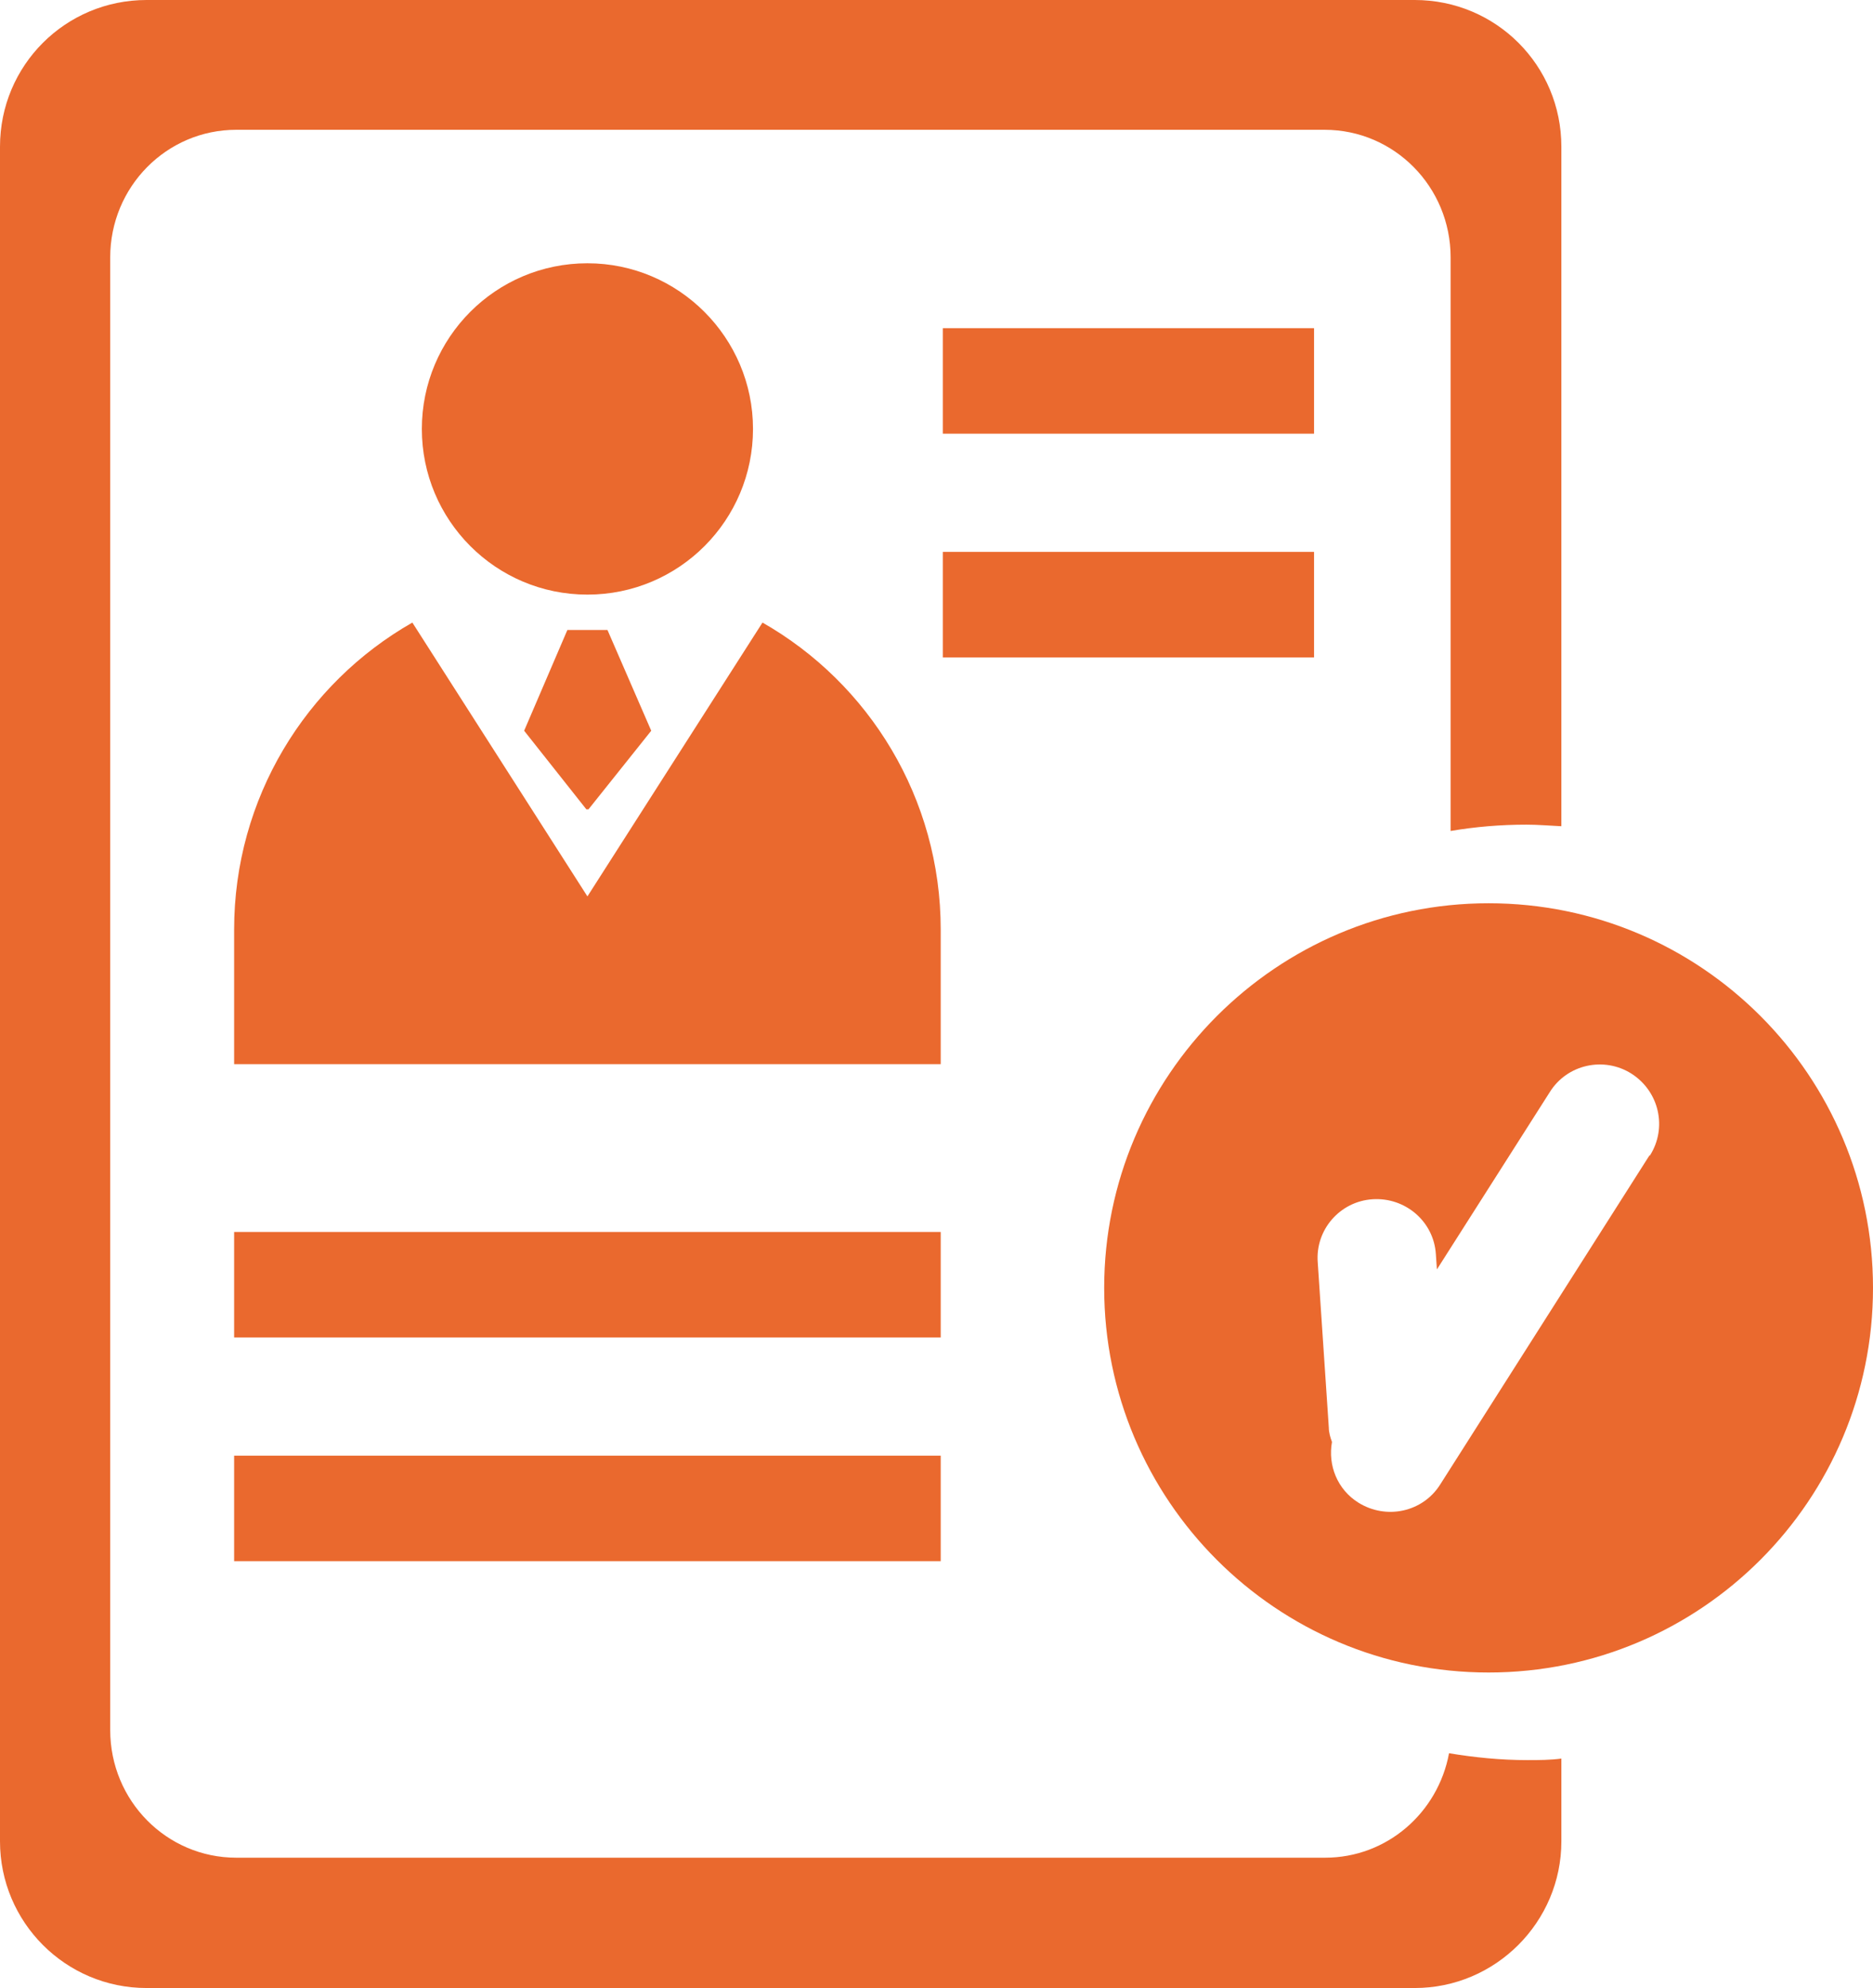
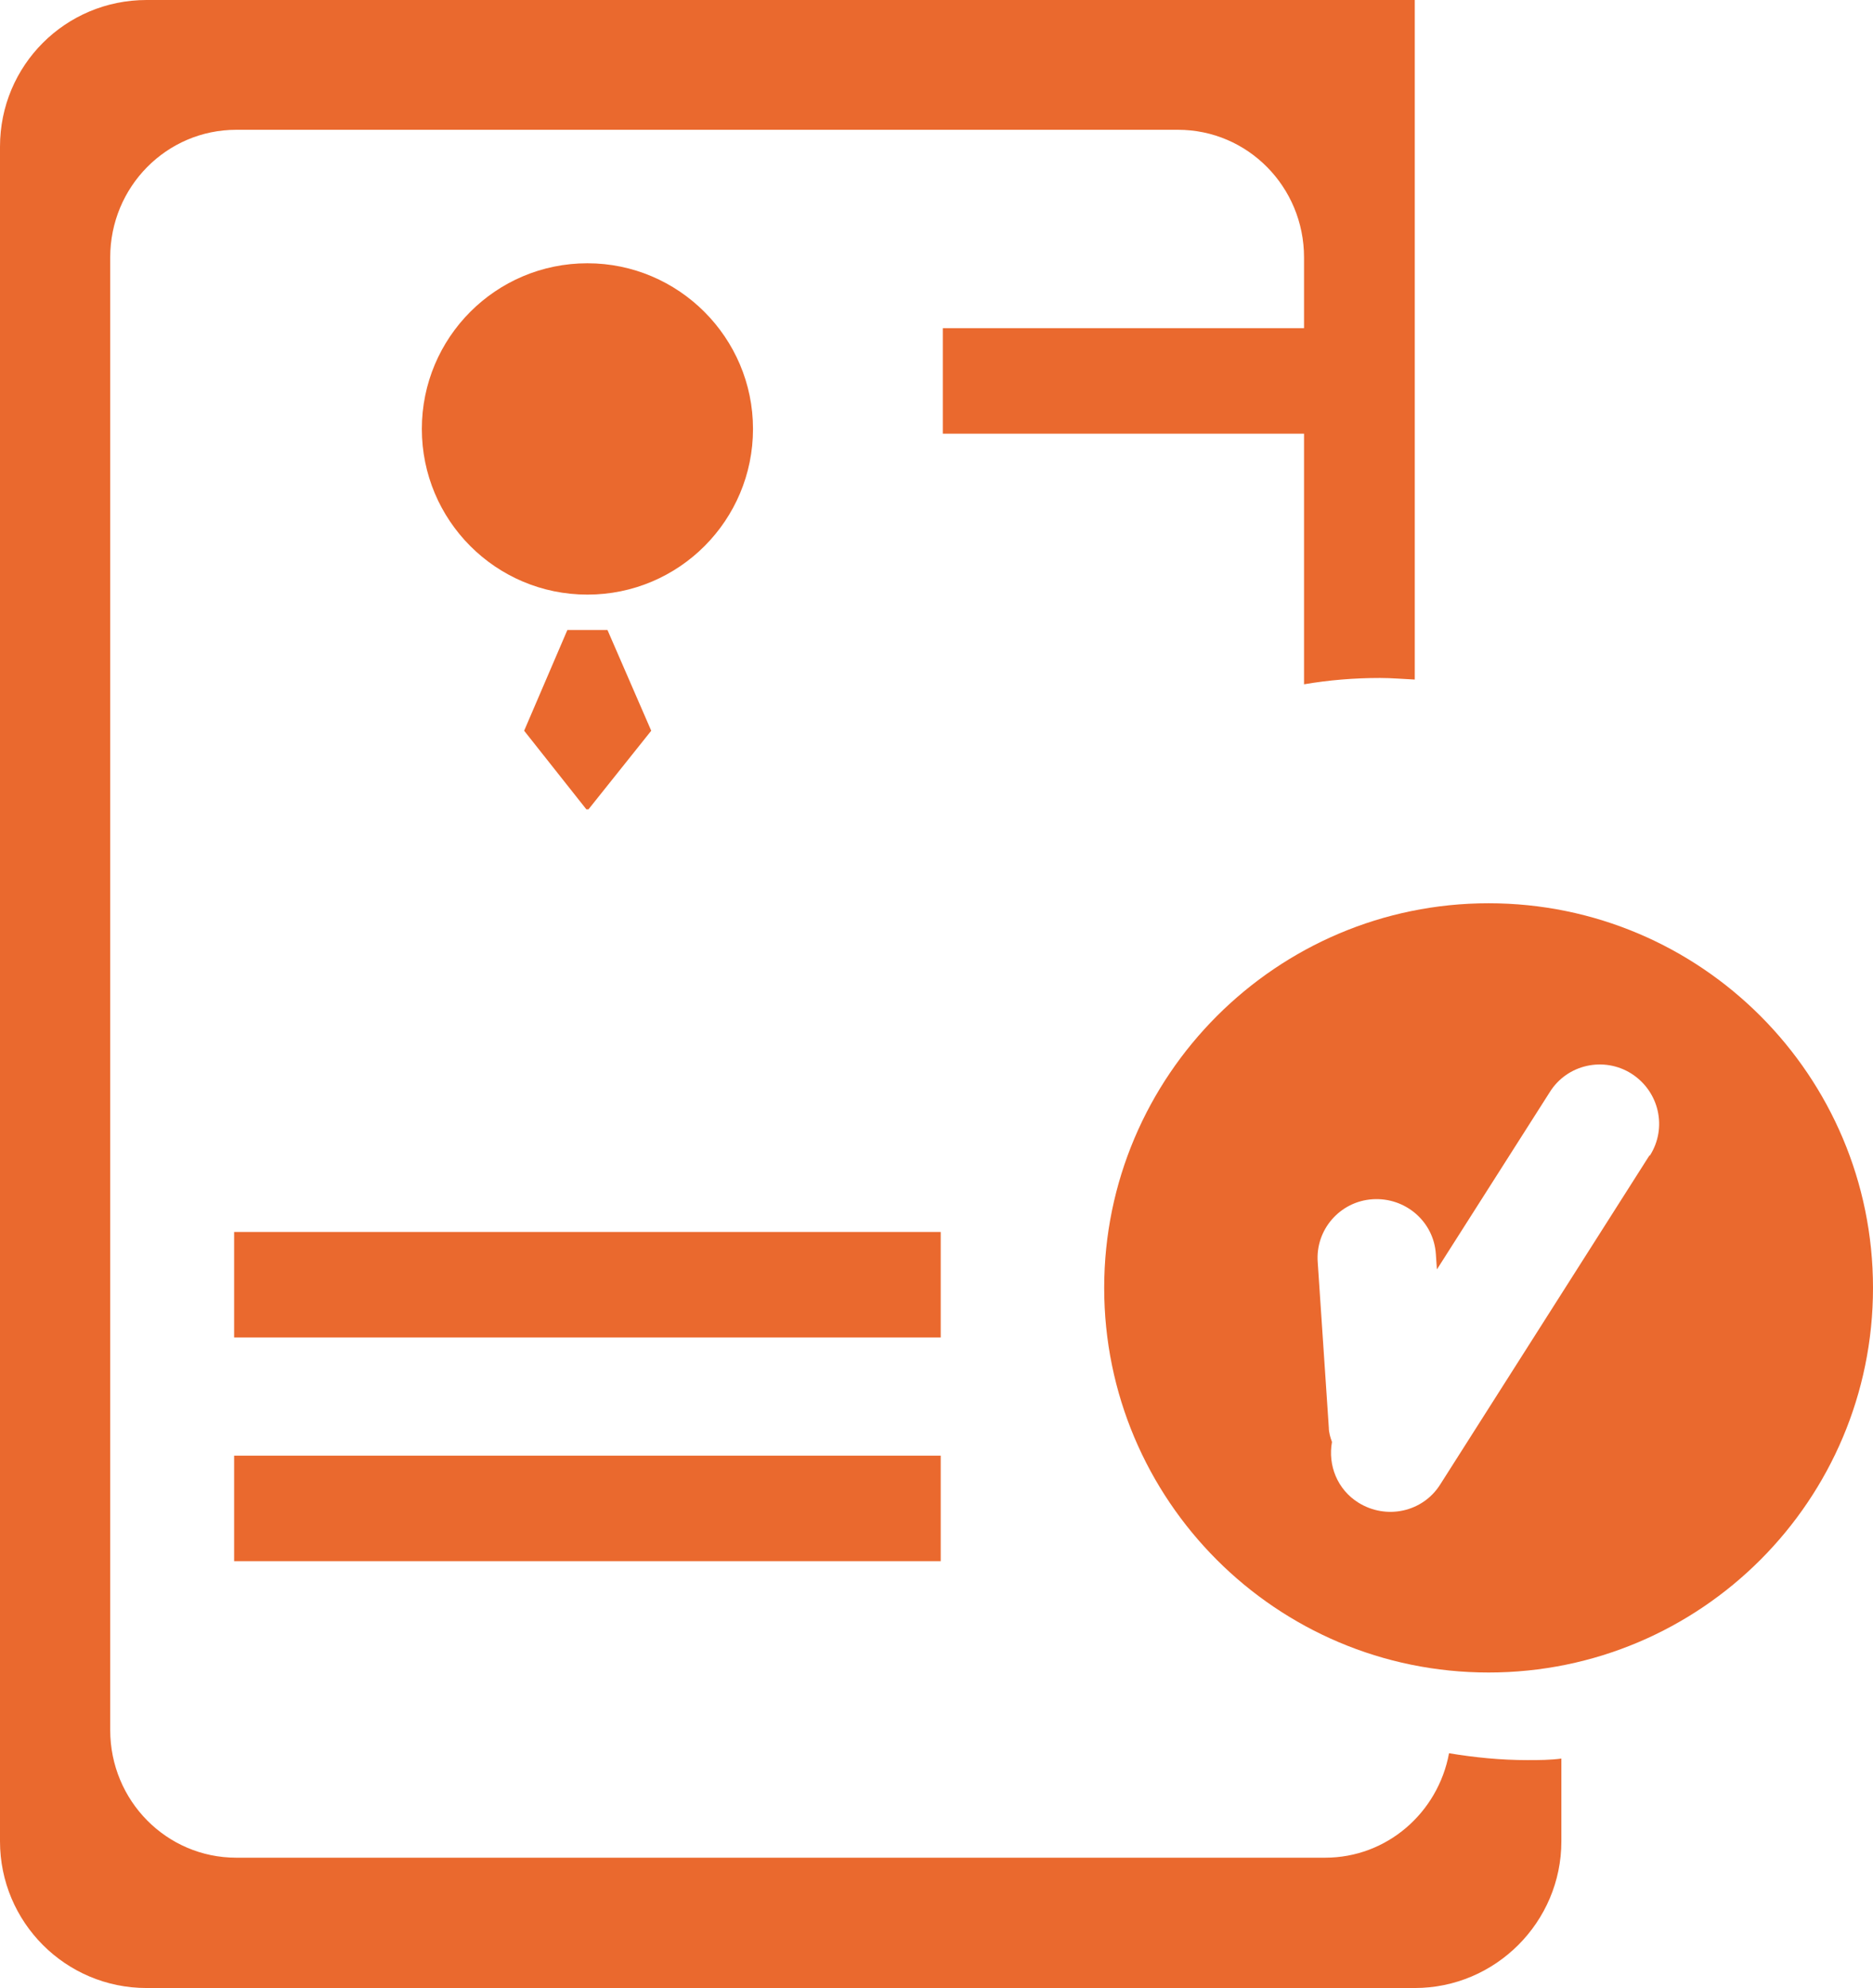
<svg xmlns="http://www.w3.org/2000/svg" id="katman_2" data-name="katman 2" viewBox="0 0 35.52 37.68">
  <defs>
    <style>
      .cls-1 {
        fill: #ea692e;
      }
    </style>
  </defs>
  <g id="katman_1" data-name="katman 1">
    <path class="cls-1" d="M28.23,17.12c4.03,0,7.29,3.27,7.29,7.29s-3.26,7.29-7.29,7.29-7.29-3.27-7.29-7.29,3.27-7.29,7.29-7.29M31.29,21.9c.33-.52.18-1.21-.35-1.55-.52-.33-1.22-.18-1.55.35l-2.14,3.36-.02-.29c-.04-.62-.58-1.08-1.2-1.04-.62.04-1.09.58-1.04,1.2l.21,3.13c0,.09.03.19.06.27-.08.44.1.9.5,1.15.53.33,1.22.18,1.55-.34l3.97-6.24Z" />
-     <path class="cls-1" d="M29.61,33.33v1.57c0,1.53-1.25,2.78-2.78,2.78H2.78c-1.54,0-2.78-1.25-2.78-2.78V2.78C0,1.24,1.24,0,2.78,0h24.05c1.54,0,2.78,1.24,2.78,2.78v12.88c-.22-.01-.44-.03-.66-.03-.49,0-.97.04-1.44.12V4.88c0-1.34-1.07-2.42-2.39-2.42H4.48c-1.32,0-2.39,1.08-2.39,2.42v27.91c0,1.34,1.07,2.42,2.39,2.42h20.65c1.17,0,2.14-.85,2.35-1.98.48.08.98.13,1.48.13.22,0,.44,0,.66-.03" />
-     <rect class="cls-1" x="17.88" y="10.46" width="7.04" height="2" />
+     <path class="cls-1" d="M29.61,33.33v1.57c0,1.53-1.25,2.78-2.78,2.78H2.78c-1.54,0-2.78-1.25-2.78-2.78V2.78C0,1.24,1.24,0,2.78,0h24.05v12.88c-.22-.01-.44-.03-.66-.03-.49,0-.97.04-1.44.12V4.88c0-1.34-1.07-2.42-2.39-2.42H4.48c-1.32,0-2.39,1.08-2.39,2.42v27.91c0,1.34,1.07,2.42,2.39,2.42h20.65c1.17,0,2.14-.85,2.35-1.98.48.08.98.13,1.48.13.22,0,.44,0,.66-.03" />
    <rect class="cls-1" x="17.88" y="6.22" width="7.04" height="2" />
    <rect class="cls-1" x="4.44" y="27.59" width="13.4" height="2" />
    <rect class="cls-1" x="4.44" y="23.35" width="13.4" height="2" />
-     <path class="cls-1" d="M17.84,17.62v2.55H4.44v-2.55c0-2.49,1.36-4.67,3.38-5.82l3.32,5.19,3.32-5.19c2.02,1.15,3.38,3.33,3.38,5.82" />
    <path class="cls-1" d="M11.14,4.99c1.73,0,3.14,1.41,3.14,3.14s-1.4,3.14-3.14,3.14-3.14-1.41-3.14-3.14,1.4-3.14,3.14-3.14" />
    <polygon class="cls-1" points="11.52 11.94 12.35 13.85 11.16 15.34 11.12 15.34 9.94 13.85 10.76 11.94 11.52 11.94" />
  </g>
</svg>